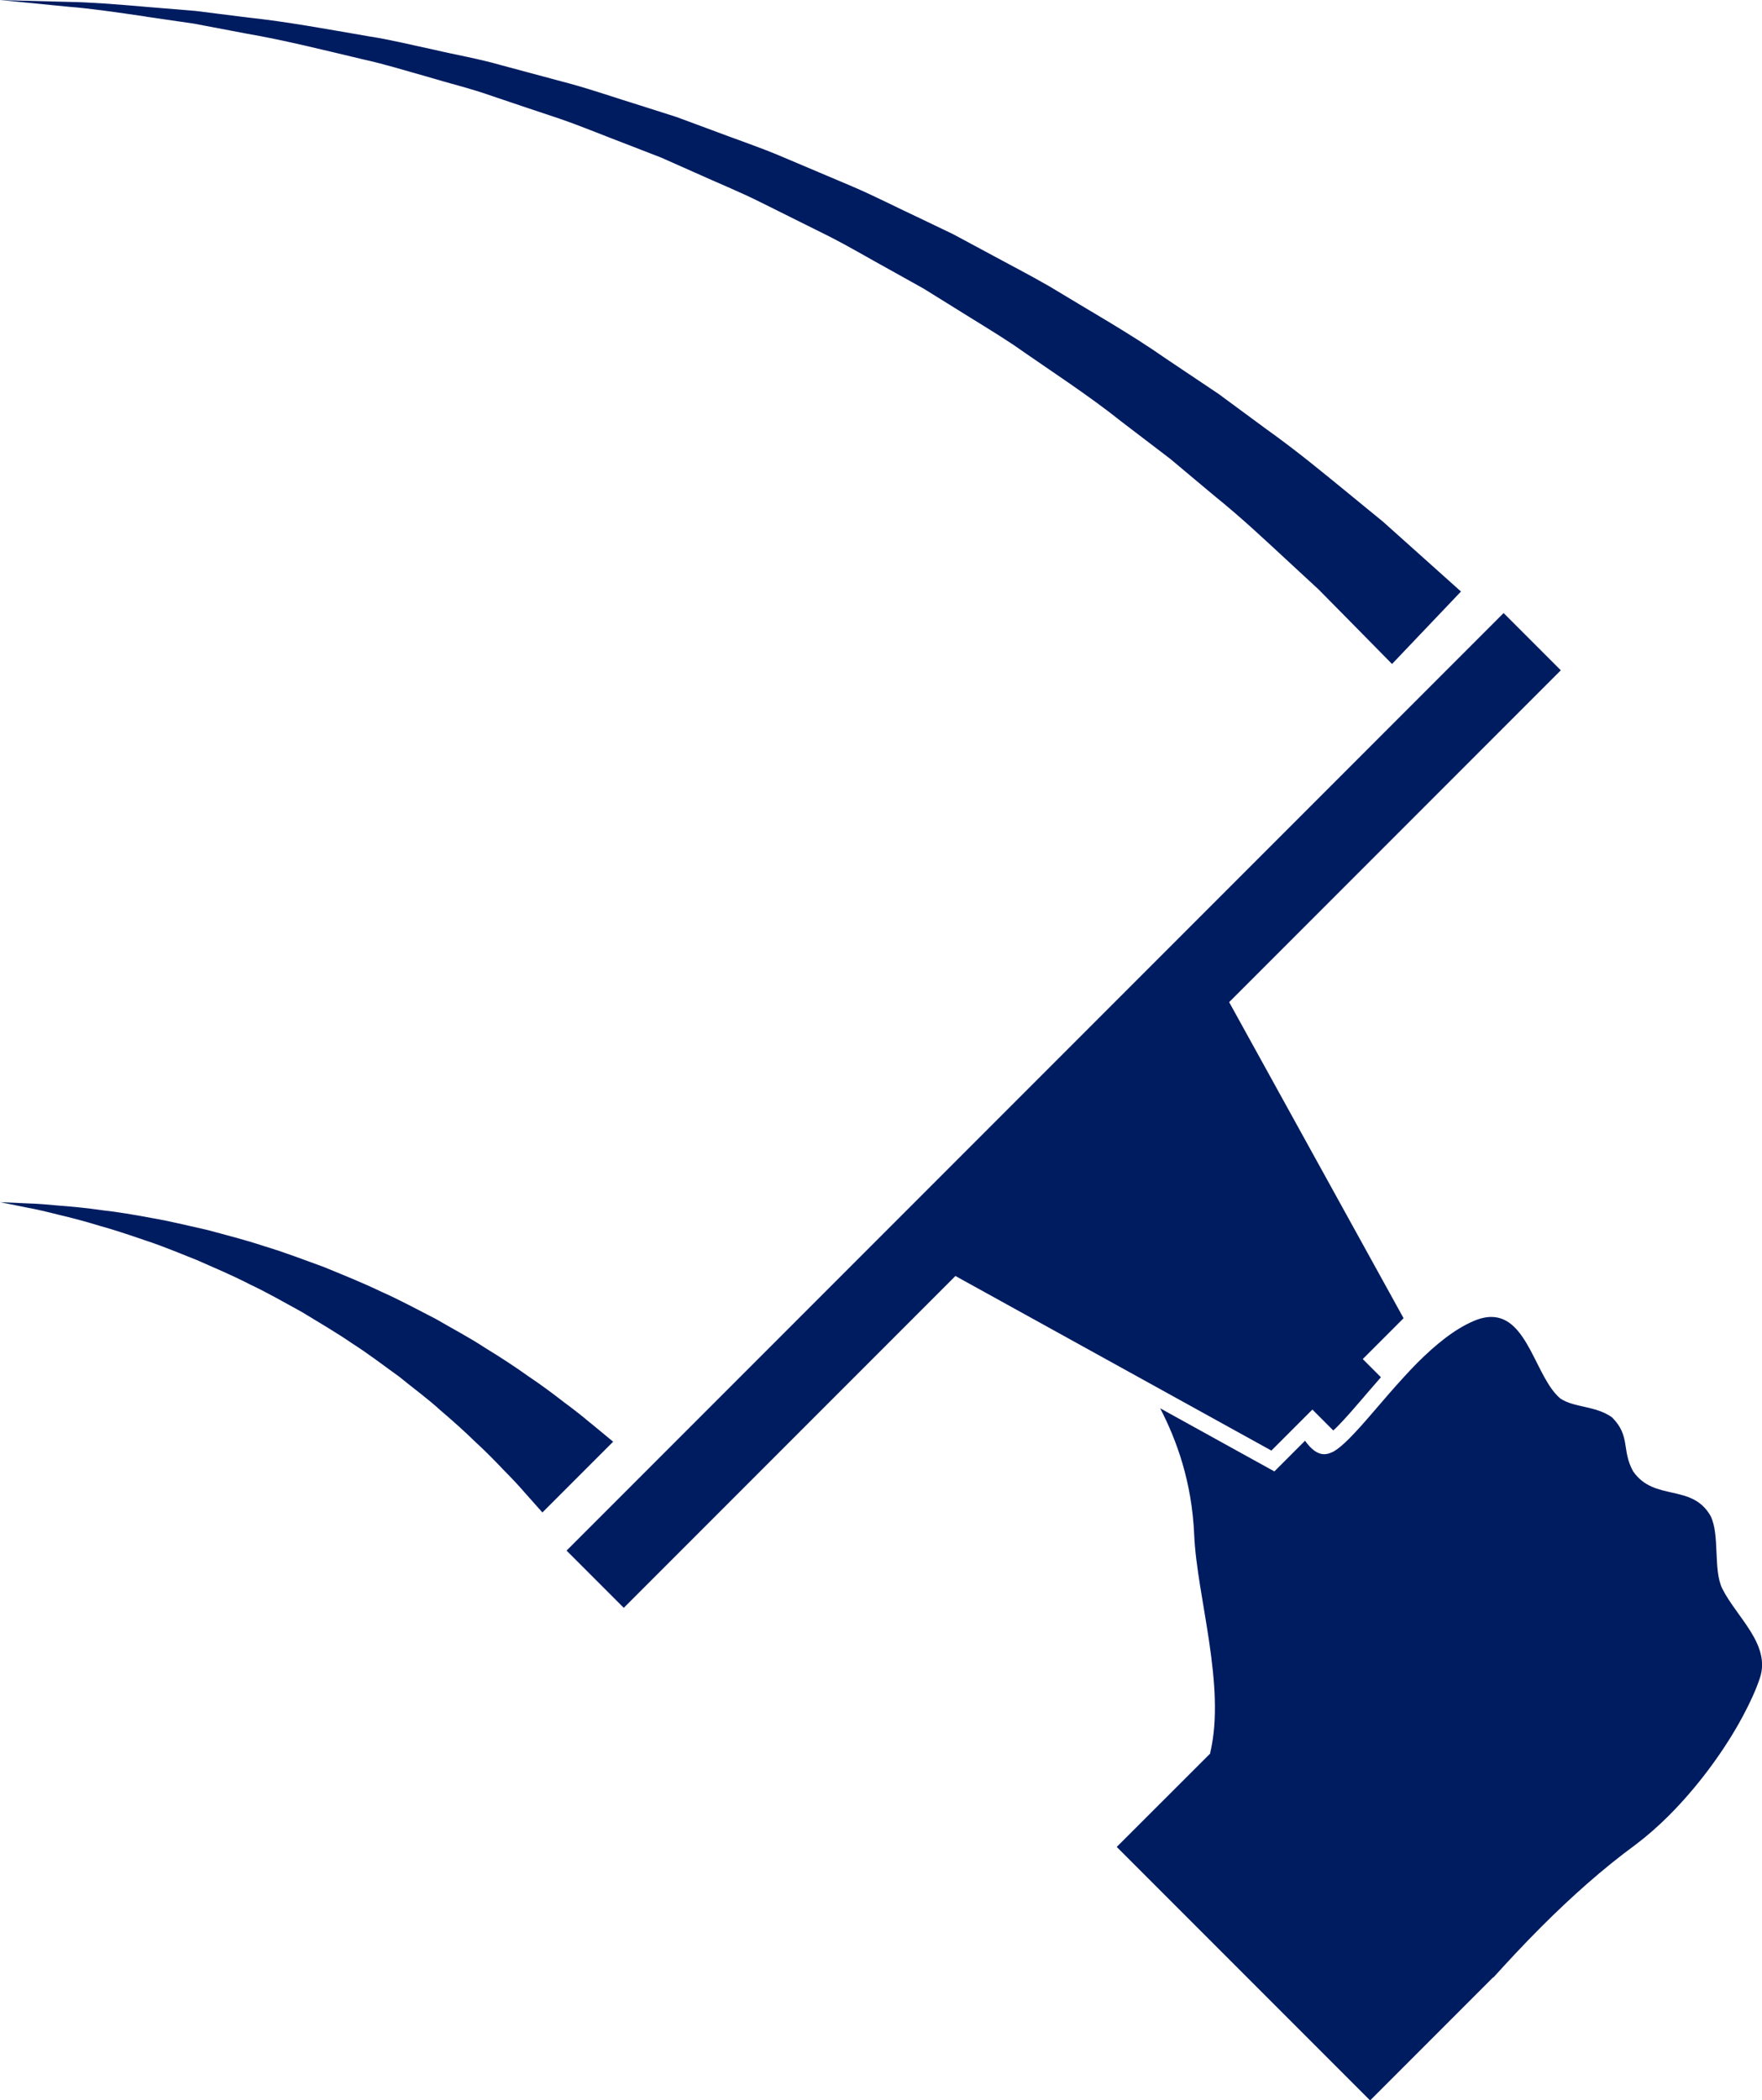
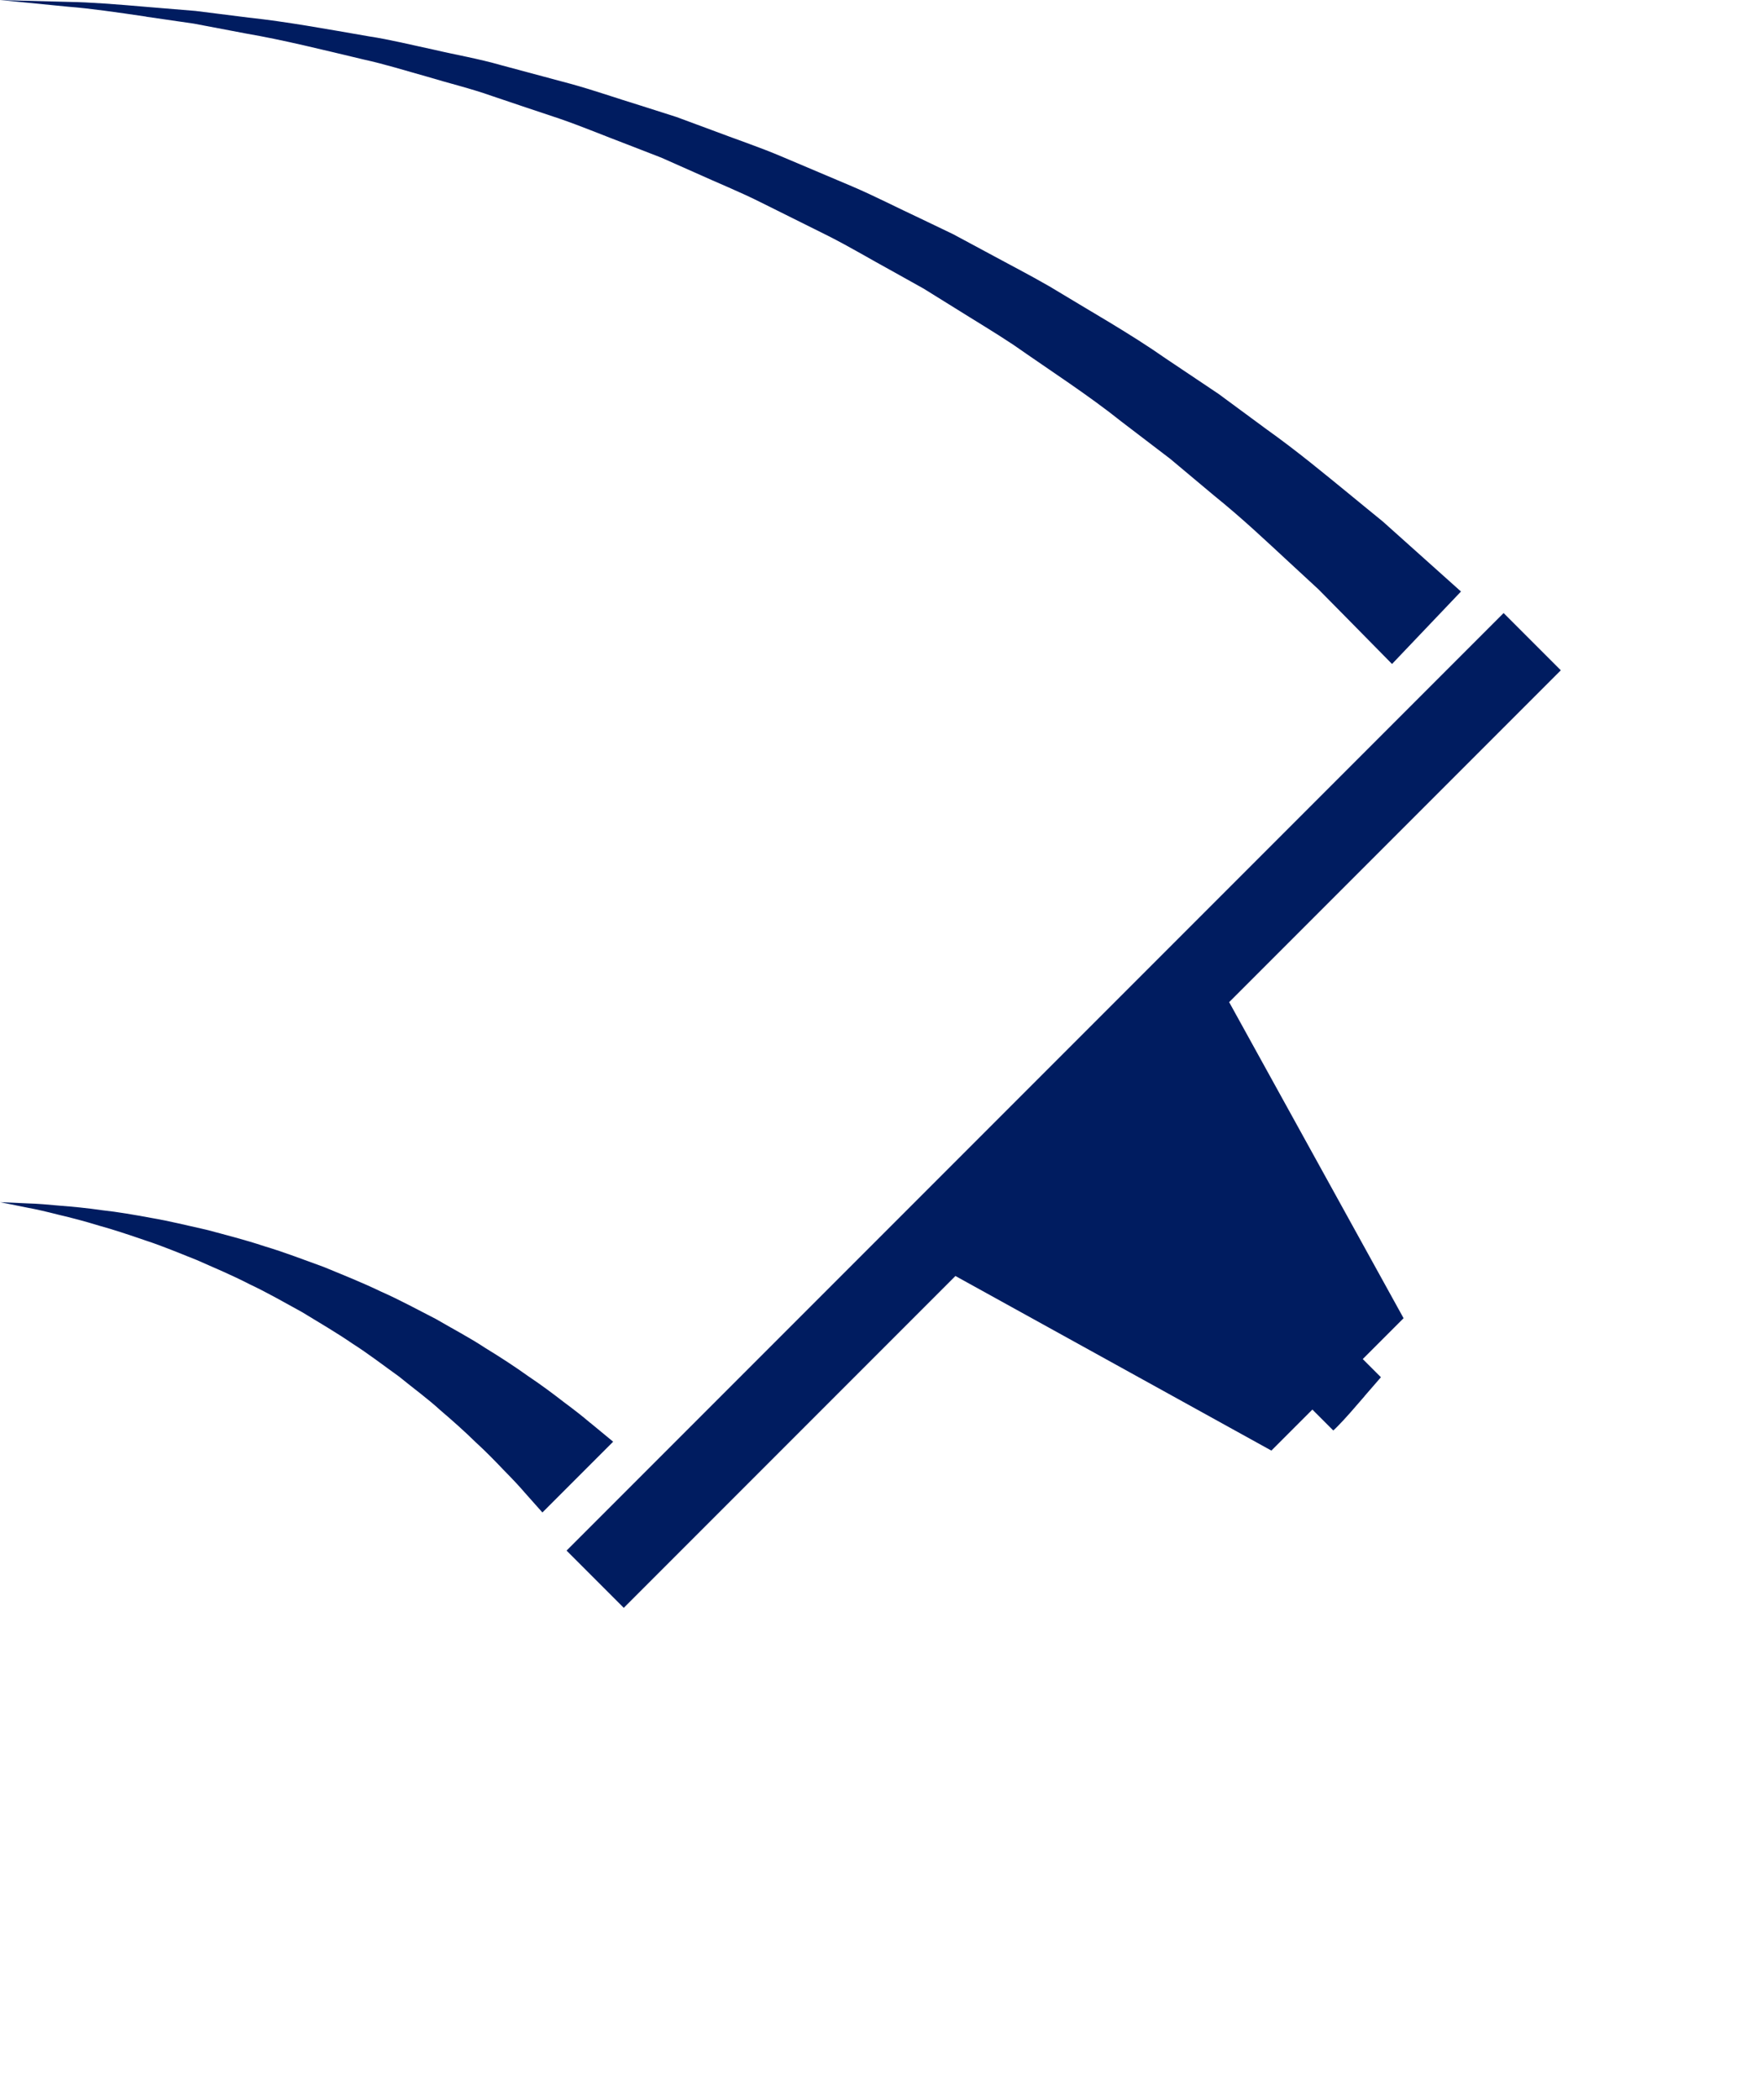
<svg xmlns="http://www.w3.org/2000/svg" id="_画像" data-name="画像" viewBox="0 0 167.88 200">
  <defs>
    <style>
      .cls-1 {
        fill: #001c60;
        stroke-width: 0px;
      }
    </style>
  </defs>
  <path class="cls-1" d="m13.92,1.59c1.43.21,2.95.43,4.55.66,1.59.3,3.26.62,5.01.95,3.5.6,7.23,1.53,11.18,2.47,1.98.43,3.98,1.06,6.03,1.63,2.04.62,4.16,1.12,6.24,1.86,2.09.71,4.22,1.42,6.38,2.14,2.15.74,4.27,1.63,6.44,2.45,1.08.42,2.16.84,3.25,1.26l3.2,1.42c2.13.97,4.31,1.84,6.41,2.9,2.1,1.05,4.2,2.09,6.29,3.13,2.08,1.05,4.08,2.25,6.1,3.35,1.01.56,2.01,1.12,3.01,1.68.97.6,1.94,1.2,2.9,1.8,1.91,1.2,3.83,2.34,5.65,3.55,3.59,2.51,7.15,4.8,10.29,7.31,1.59,1.21,3.14,2.4,4.64,3.54,1.44,1.21,2.84,2.38,4.18,3.5,2.73,2.2,5.02,4.38,7.08,6.28,1.03.95,1.99,1.84,2.88,2.66.88.89,1.68,1.71,2.42,2.45,2.92,2.96,4.58,4.65,4.58,4.65l6.57-6.9s-1.77-1.58-4.87-4.36c-.78-.69-1.63-1.46-2.57-2.3-1-.82-2.09-1.7-3.24-2.65-2.32-1.89-4.91-4.05-7.86-6.15-1.46-1.08-2.98-2.2-4.56-3.36-1.63-1.09-3.31-2.21-5.03-3.37-3.4-2.38-7.23-4.53-11.1-6.88-1.96-1.13-4.01-2.18-6.05-3.29-1.02-.55-2.05-1.1-3.09-1.66-1.06-.51-2.12-1.02-3.19-1.53-2.15-1-4.27-2.1-6.47-3.04-2.21-.93-4.42-1.87-6.64-2.81-2.21-.94-4.5-1.7-6.73-2.55l-3.35-1.24c-1.13-.36-2.26-.72-3.39-1.08-2.26-.69-4.47-1.47-6.7-2.08-2.23-.6-4.44-1.19-6.6-1.77-2.15-.62-4.34-.99-6.43-1.48-2.11-.45-4.15-.96-6.19-1.27-4.05-.7-7.86-1.4-11.42-1.78-1.77-.22-3.47-.44-5.09-.64-1.62-.13-3.16-.26-4.61-.38-2.89-.25-5.41-.45-7.49-.48C2.37.08,0,0,0,0c0,0,2.36.23,6.5.64,2.07.16,4.56.52,7.42.94Z" />
-   <path class="cls-1" d="m56.24,135.5c-.68-.58-1.53-1.25-2.53-1.99-.98-.76-2.1-1.6-3.37-2.45-1.24-.89-2.62-1.79-4.11-2.7-1.45-.96-3.08-1.81-4.71-2.76-1.69-.86-3.39-1.8-5.21-2.6-1.78-.86-3.65-1.6-5.49-2.36-1.88-.68-3.74-1.4-5.62-1.96-1.86-.62-3.73-1.09-5.52-1.57-1.81-.4-3.55-.84-5.22-1.12-1.67-.31-3.24-.58-4.71-.74-1.45-.21-2.8-.34-3.99-.43-1.19-.11-2.22-.2-3.07-.22-1.7-.08-2.68-.12-2.68-.12,0,0,.96.19,2.63.53.84.15,1.85.39,2.99.68,1.15.27,2.43.6,3.82,1.03,1.39.38,2.88.88,4.45,1.42,1.57.51,3.18,1.19,4.85,1.85,1.65.73,3.35,1.44,5.02,2.3,1.7.8,3.35,1.75,5.01,2.66,1.62.99,3.26,1.94,4.79,2.99,1.57,1,3.01,2.12,4.44,3.14,1.37,1.12,2.74,2.11,3.93,3.2,1.22,1.04,2.35,2.05,3.35,3.03,1.03.94,1.92,1.86,2.7,2.68.8.81,1.47,1.52,2,2.14,1.07,1.21,1.69,1.9,1.69,1.9l6.74-6.74s-.79-.65-2.17-1.79h0Z" />
+   <path class="cls-1" d="m56.24,135.5c-.68-.58-1.53-1.25-2.53-1.99-.98-.76-2.1-1.6-3.37-2.45-1.24-.89-2.62-1.79-4.11-2.7-1.45-.96-3.08-1.81-4.71-2.76-1.69-.86-3.39-1.8-5.21-2.6-1.78-.86-3.65-1.6-5.49-2.36-1.88-.68-3.74-1.4-5.62-1.96-1.86-.62-3.73-1.09-5.52-1.57-1.81-.4-3.55-.84-5.22-1.12-1.67-.31-3.24-.58-4.71-.74-1.45-.21-2.8-.34-3.99-.43-1.19-.11-2.22-.2-3.07-.22-1.7-.08-2.68-.12-2.68-.12,0,0,.96.19,2.63.53.84.15,1.85.39,2.99.68,1.15.27,2.43.6,3.82,1.03,1.39.38,2.88.88,4.45,1.42,1.57.51,3.18,1.19,4.85,1.85,1.65.73,3.35,1.44,5.02,2.3,1.7.8,3.35,1.75,5.01,2.66,1.62.99,3.26,1.94,4.79,2.99,1.57,1,3.01,2.12,4.44,3.14,1.37,1.12,2.74,2.11,3.93,3.2,1.22,1.04,2.35,2.05,3.35,3.03,1.03.94,1.92,1.86,2.7,2.68.8.81,1.47,1.52,2,2.14,1.07,1.21,1.69,1.9,1.69,1.9l6.74-6.74s-.79-.65-2.17-1.79h0" />
  <path class="cls-1" d="m121.14,138.13l2.07-2.07.99-.99.84-.84,1.13,1.13.86.86c.13-.11.24-.22.38-.36.75-.75,1.65-1.8,2.6-2.9,0,0,0,0,0-.01.45-.52.91-1.05,1.38-1.59.06-.07.12-.14.18-.21l-.6-.6-1.13-1.13,1.13-1.13,2.76-2.76-16.04-29.05-.58-1.05.85-.85,30.75-30.75-5.45-5.45-89.28,89.28,5.45,5.45,30.75-30.75.85-.85,1.05.58,19.23,10.62,9.83,5.43h0Z" />
-   <path class="cls-1" d="m164.1,151.29c-.89-1.79-.22-5.14-1.12-6.93-1.79-3.13-5.37-1.34-7.38-4.25-1.12-2.01-.22-3.35-2.01-5.14-1.57-1.12-3.58-.9-4.92-1.79-2.35-1.96-3.09-7.77-6.58-7.77-.5,0-1.06.12-1.69.39-1.85.79-3.65,2.28-5.33,3.95-.44.44-.87.9-1.29,1.36-2,2.17-3.79,4.45-5.24,5.89-.53.53-1.01.95-1.45,1.21-.08.05-.16.07-.24.11-.24.11-.47.16-.68.16-.67,0-1.26-.49-1.83-1.28l-2.92,2.92-10.88-6.01c1.58,3.06,3.02,7,3.24,12.04.25,5.88,3.05,14.39,1.52,20.79l.02.02-.03.03h0s0,.01,0,.01l-8.89,8.88,24.14,24.14,11.72-11.72.02.02c1.45-1.6,2.97-3.23,4.57-4.83,2.82-2.82,5.86-5.54,8.98-7.82,1.09-.82,2.16-1.76,3.19-2.79,2.64-2.64,5-5.83,6.66-8.77.13-.24.26-.47.39-.71.69-1.29,1.25-2.52,1.61-3.61,1.06-3.19-2.24-5.81-3.58-8.5h0Z" />
</svg>